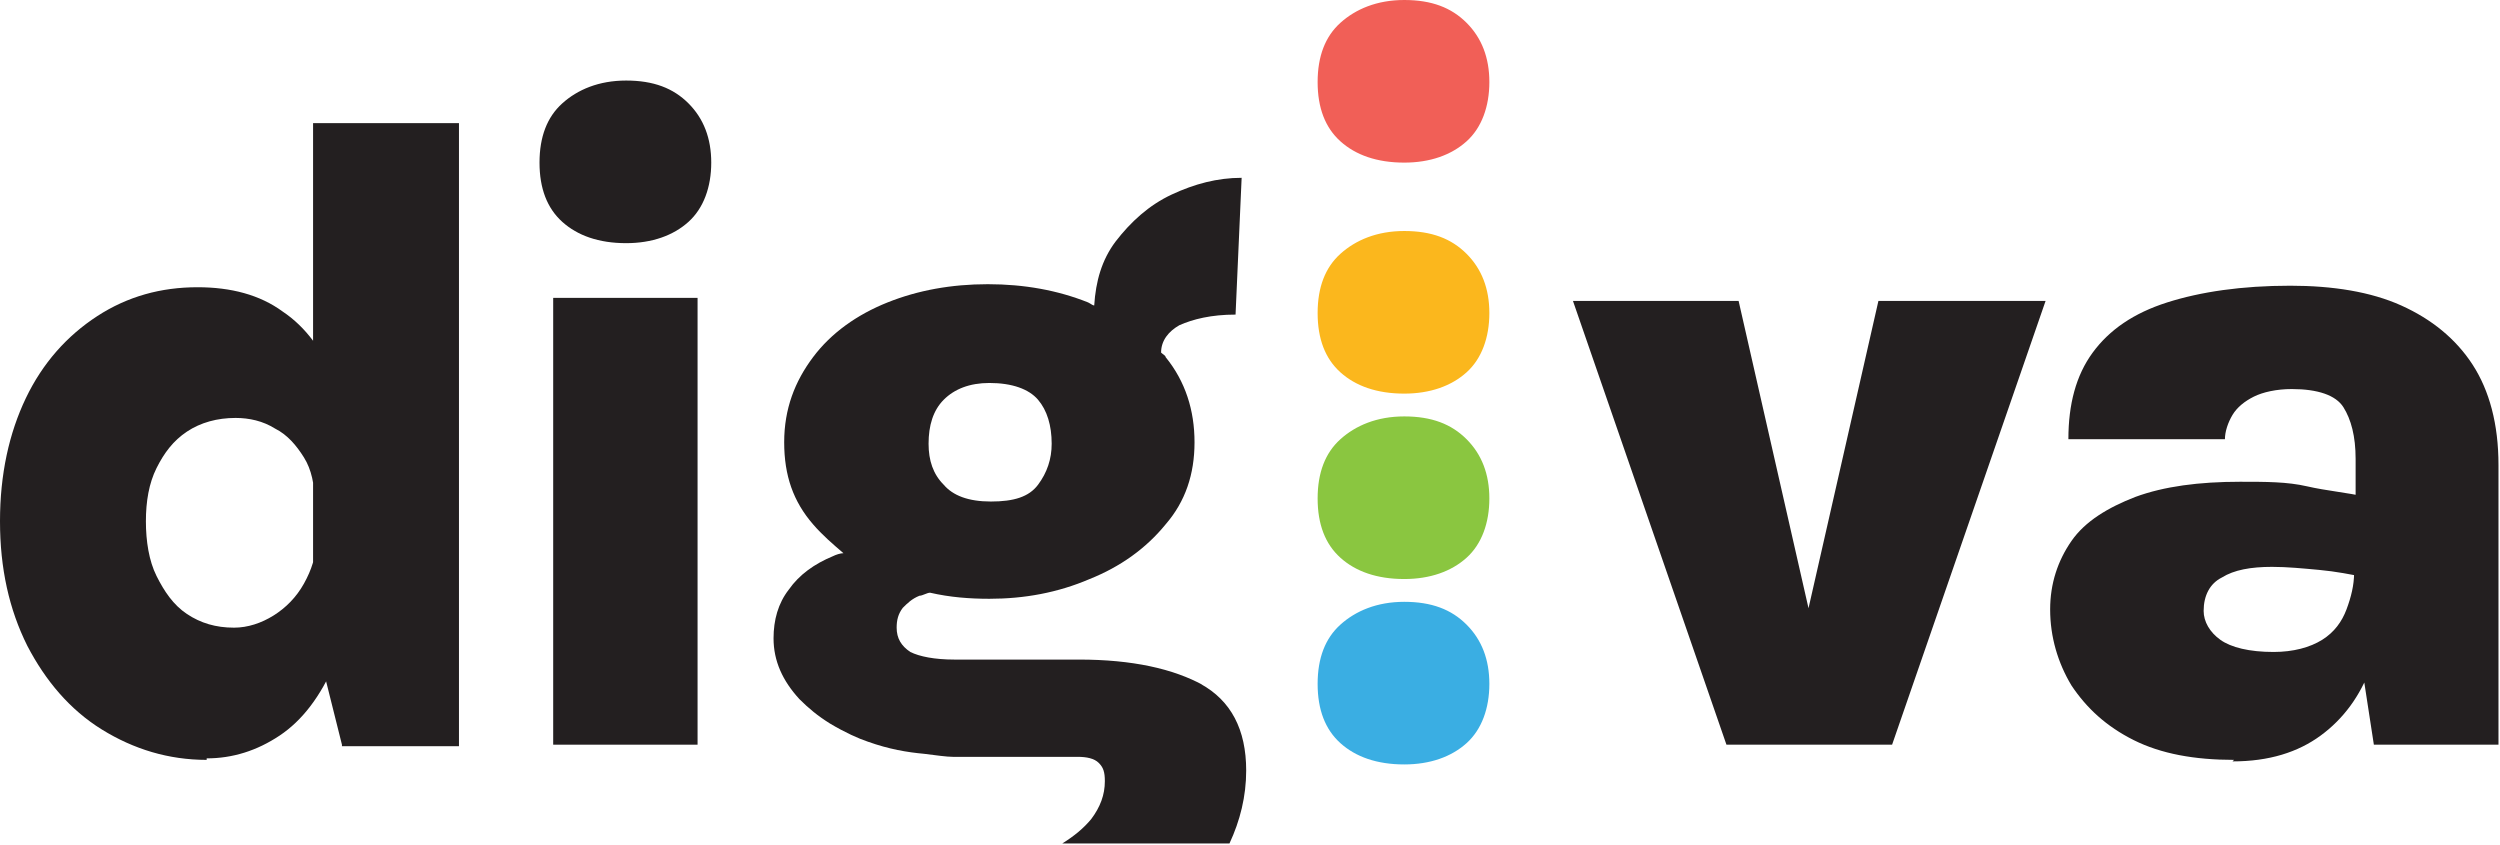
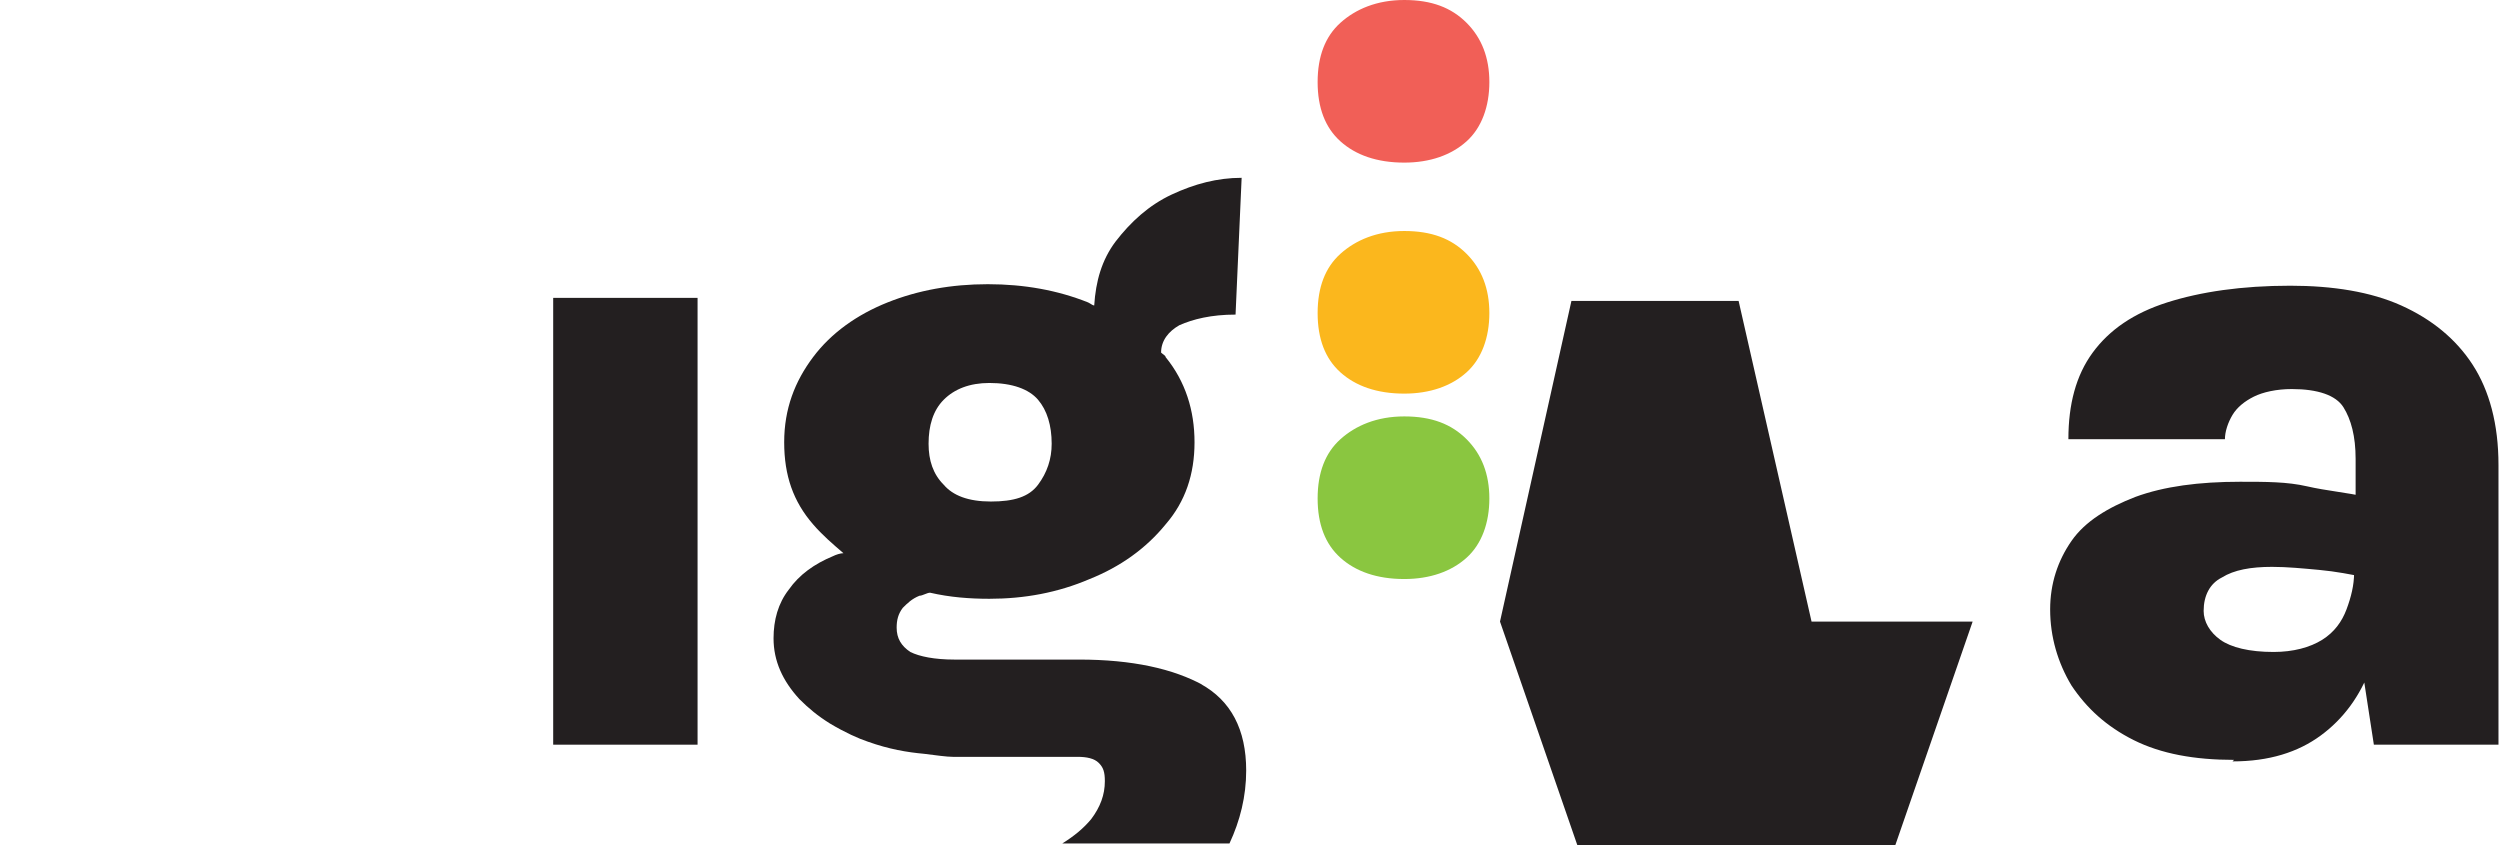
<svg xmlns="http://www.w3.org/2000/svg" id="Layer_2" data-name="Layer 2" viewBox="0 0 16.45 5.56">
  <defs>
    <style>
      .cls-1 {
        fill: #fbb71d;
      }

      .cls-1, .cls-2, .cls-3, .cls-4, .cls-5 {
        stroke-width: 0px;
      }

      .cls-2 {
        fill: #8ac640;
      }

      .cls-3 {
        fill: #231f20;
      }

      .cls-4 {
        fill: #3aaee3;
      }

      .cls-5 {
        fill: #f15f57;
      }
    </style>
  </defs>
  <g id="Layer_1-2" data-name="Layer 1">
    <g>
-       <path class="cls-3" d="M1.36,5c-.25,0-.48-.07-.69-.2-.21-.13-.37-.32-.49-.55-.12-.24-.18-.51-.18-.82s.06-.58.17-.81c.11-.23.27-.41.47-.54s.42-.19.66-.19c.22,0,.41.05.56.16.15.1.27.26.35.47.08.21.12.47.12.78h-.26c0-.11-.02-.21-.07-.29-.05-.08-.11-.15-.19-.19-.08-.05-.17-.07-.26-.07-.12,0-.23.03-.32.09-.09.06-.15.14-.2.24-.05.1-.07.22-.07.35s.02.26.07.36.11.19.2.25c.09.06.19.09.31.09.09,0,.18-.03.26-.08.08-.05.15-.12.2-.21.05-.09.08-.18.08-.28h.26c0,.33-.04.6-.14.81-.09.21-.21.37-.36.47-.15.1-.31.15-.48.15ZM2.25,4.9l-.19-.76V.81h.96v4.1h-.77Z" />
-       <path class="cls-3" d="M4.12,1.6c-.18,0-.32-.05-.42-.14-.1-.09-.15-.22-.15-.39s.05-.3.15-.39.24-.15.42-.15.31.05.41.15c.1.1.15.23.15.39s-.05.3-.15.39c-.1.09-.24.14-.41.14Z" />
      <rect class="cls-3" x="3.64" y="1.96" width=".95" height="2.94" />
      <path class="cls-3" d="M7.92,4.51c-.2-.11-.47-.17-.82-.17h-.82c-.13,0-.23-.02-.29-.05-.06-.04-.09-.09-.09-.16,0-.05.01-.09.04-.13.03-.03.06-.06.11-.08.02,0,.05-.02.07-.02.13.03.26.04.39.04.23,0,.45-.04.66-.13.2-.08.37-.2.5-.36.13-.15.19-.33.19-.54s-.06-.4-.19-.56c0-.01-.02-.02-.03-.03,0-.08.05-.14.12-.18.09-.04.21-.07.37-.07l.04-.9c-.16,0-.31.04-.46.11-.15.07-.27.18-.37.31-.09.12-.13.26-.14.42-.01,0-.02-.01-.04-.02-.2-.08-.42-.12-.66-.12s-.46.04-.66.12c-.2.08-.37.2-.49.36-.12.16-.19.34-.19.56s.06.39.19.54c.06.07.13.13.2.19-.02,0-.05.01-.07.02-.12.05-.22.12-.29.22-.07.09-.1.2-.1.32,0,.15.06.28.17.4.06.06.12.11.2.16,0,0,0,0,0,0,.1.06.19.1.25.12.14.05.26.07.37.08.08.01.15.02.19.02h.82c.06,0,.11.01.14.04.03.03.04.06.04.12,0,.09-.03.17-.09.25-.05.06-.11.11-.19.16h1.1c.07-.15.11-.31.11-.48,0-.27-.1-.46-.3-.57ZM6.21,2.63c.07-.07.17-.11.3-.11.15,0,.26.04.32.11.06.07.09.17.09.29,0,.1-.03.19-.09.27s-.16.11-.31.11-.25-.04-.31-.11c-.07-.07-.1-.16-.1-.27,0-.12.03-.22.1-.29Z" />
      <path class="cls-5" d="M9.24,1.07c-.18,0-.32-.05-.42-.14-.1-.09-.15-.22-.15-.39s.05-.3.15-.39.24-.15.42-.15.31.05.41.15c.1.1.15.23.15.39s-.05.3-.15.39c-.1.09-.24.14-.41.14Z" />
      <path class="cls-1" d="M9.24,2.59c-.18,0-.32-.05-.42-.14-.1-.09-.15-.22-.15-.39s.05-.3.15-.39.24-.15.42-.15.31.05.41.15c.1.1.15.23.15.39s-.05.3-.15.39c-.1.09-.24.14-.41.14Z" />
      <path class="cls-2" d="M9.24,3.81c-.18,0-.32-.05-.42-.14-.1-.09-.15-.22-.15-.39s.05-.3.15-.39.24-.15.42-.15.31.05.41.15c.1.1.15.23.15.39s-.05.3-.15.39c-.1.09-.24.14-.41.14Z" />
-       <path class="cls-4" d="M9.24,5.03c-.18,0-.32-.05-.42-.14-.1-.09-.15-.22-.15-.39s.05-.3.15-.39.24-.15.42-.15.31.05.41.15c.1.1.15.23.15.39s-.05.3-.15.39c-.1.09-.24.14-.41.14Z" />
-       <path class="cls-3" d="M10.34,1.98h1.1l.48,2.11h-.04l.48-2.11h1.1l-1.01,2.92h-1.09l-1.01-2.92Z" />
+       <path class="cls-3" d="M10.34,1.98h1.1l.48,2.11h-.04h1.1l-1.01,2.92h-1.09l-1.01-2.92Z" />
      <path class="cls-3" d="M14.7,5c-.26,0-.48-.04-.66-.13-.18-.09-.31-.21-.41-.36-.09-.15-.14-.32-.14-.5,0-.17.05-.32.14-.45s.24-.22.42-.29c.19-.07.42-.1.69-.1.17,0,.31,0,.44.03s.26.04.39.07v.53c-.1-.02-.2-.04-.31-.05-.11-.01-.21-.02-.31-.02-.14,0-.25.02-.33.07-.08.04-.12.12-.12.22,0,.07.04.14.11.19.07.05.19.08.35.08.13,0,.24-.03.32-.08.08-.05.13-.12.16-.2s.05-.16.05-.24h.22c0,.23-.04.43-.11.62s-.18.34-.33.45c-.15.11-.34.17-.58.17ZM15.62,4.9l-.12-.78v-1.1c0-.15-.03-.26-.08-.34-.05-.08-.17-.12-.34-.12-.1,0-.19.02-.25.05-.06.03-.11.07-.14.12s-.05.11-.05.16h-1.03c0-.23.05-.42.16-.57.11-.15.27-.26.49-.33.22-.07.49-.11.81-.11.28,0,.53.04.73.13s.36.22.47.39c.11.17.17.39.17.66v1.84h-.83Z" />
    </g>
  </g>
</svg>